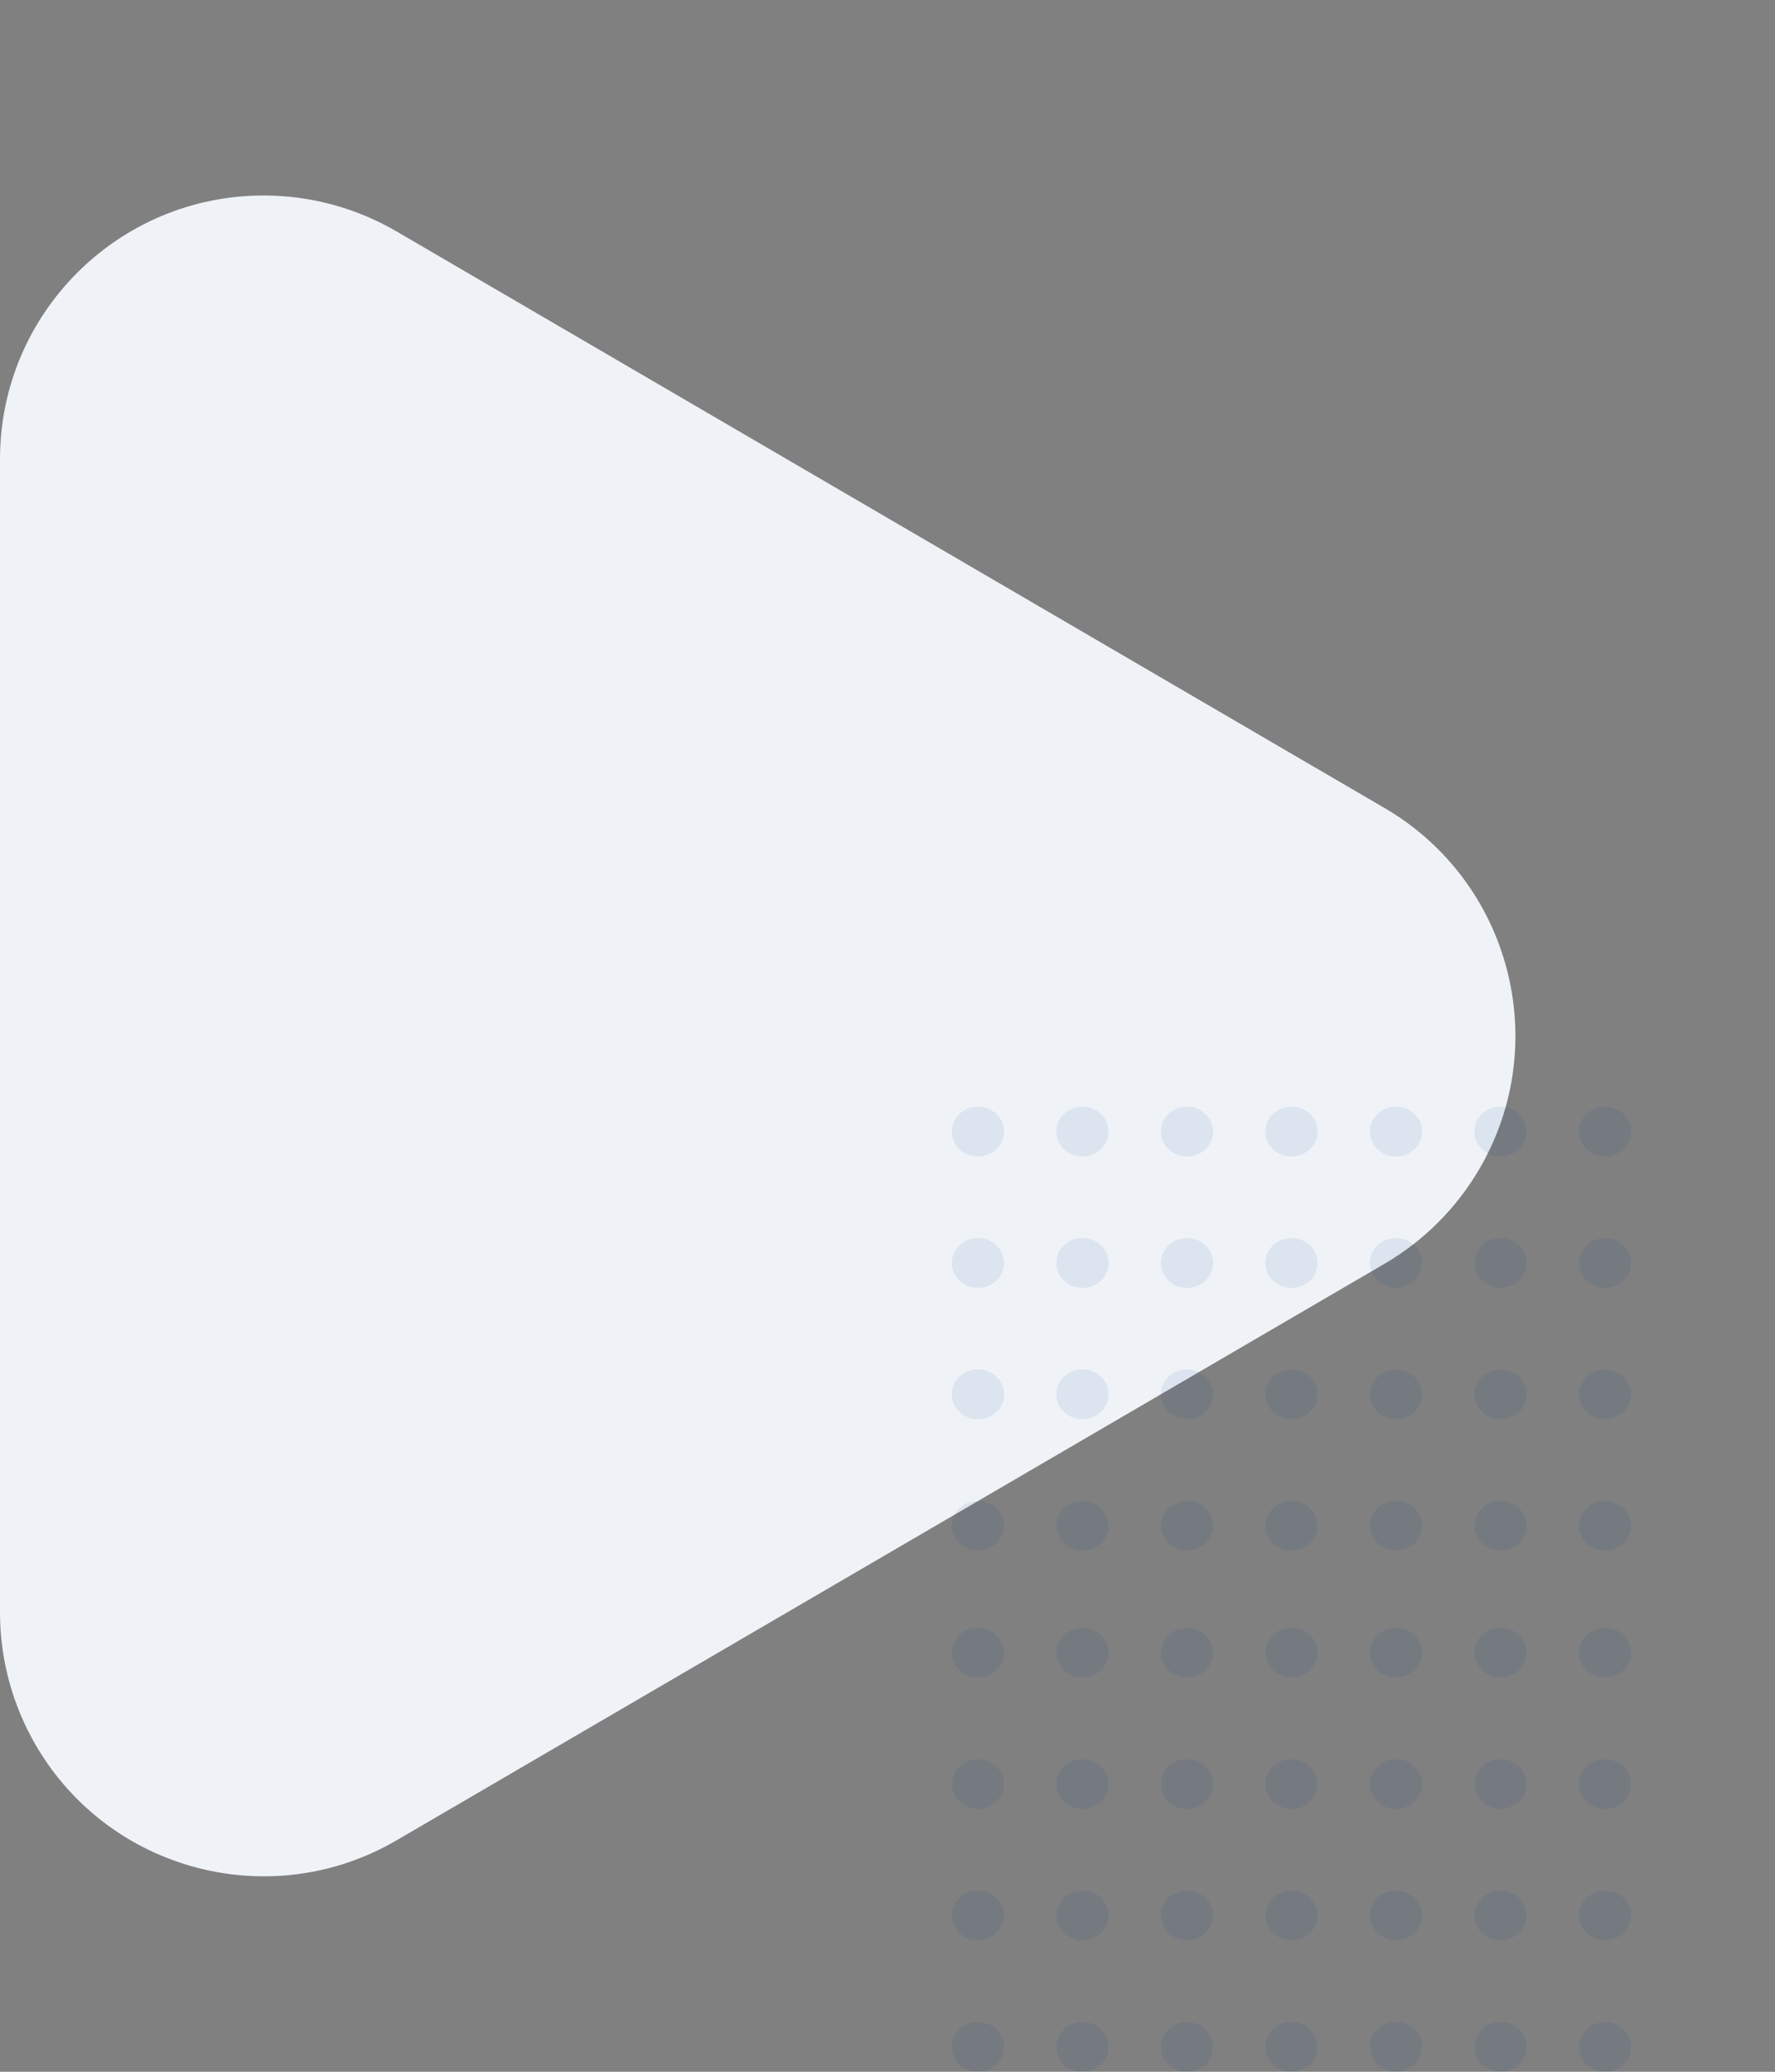
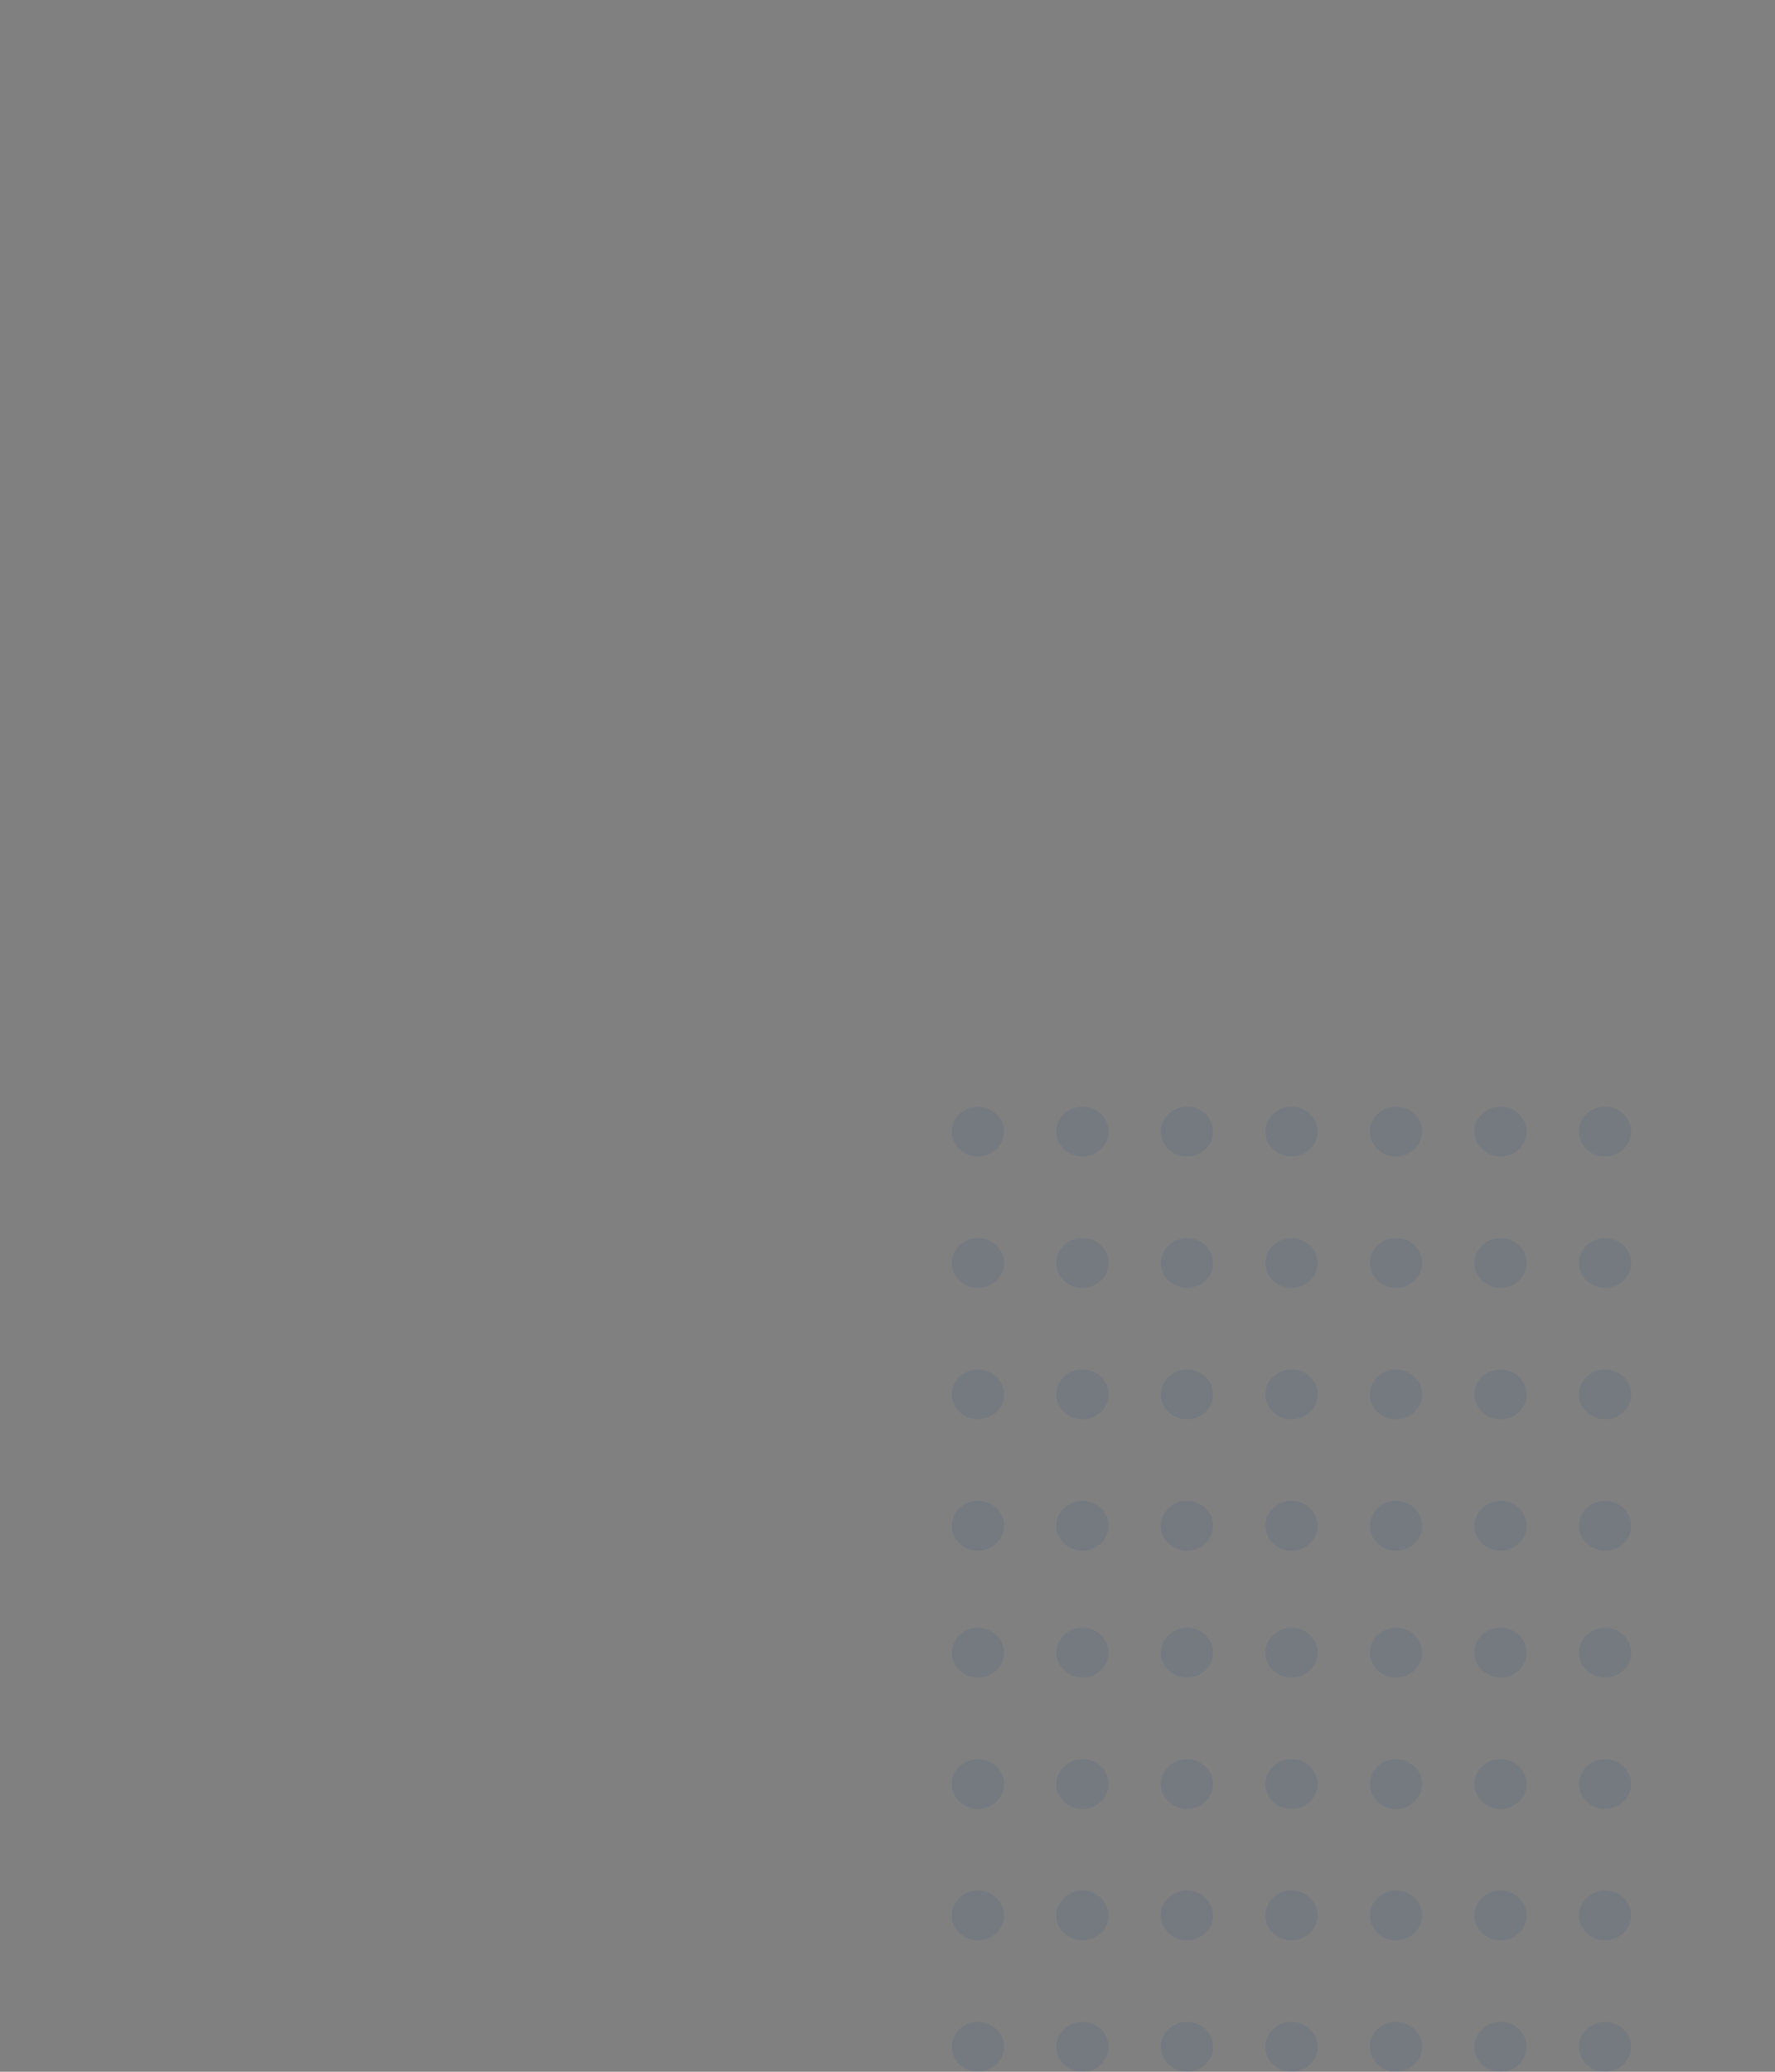
<svg xmlns="http://www.w3.org/2000/svg" width="276" height="322" viewBox="0 0 276 322">
  <rect x="0" y="0" width="276" height="322" fill="#808080" stroke="none" />
  <g fill="none" fill-rule="evenodd">
-     <path fill="#EFF3F7" d="M215.289 196.415l-153.63 89.617c-19.56 11.41-44.664 4.803-56.074-14.756C1.927 265.006 0 257.876 0 250.617V71.383c0-22.644 18.356-41 41-41 7.26 0 14.388 1.927 20.659 5.585l153.63 89.617c19.559 11.41 26.165 36.515 14.756 56.074-3.564 6.109-8.647 11.192-14.756 14.756z" />
    <path fill="#004393" d="M249.571 314.254c2.244 0 4.063 1.734 4.063 3.873 0 2.139-1.82 3.873-4.063 3.873-2.244 0-4.063-1.734-4.063-3.873 0-2.14 1.82-3.873 4.063-3.873zm-16.251 0c2.243 0 4.062 1.734 4.062 3.873 0 2.139-1.819 3.873-4.062 3.873-2.244 0-4.063-1.734-4.063-3.873 0-2.14 1.819-3.873 4.063-3.873zm-16.252 0c2.244 0 4.063 1.734 4.063 3.873 0 2.139-1.819 3.873-4.063 3.873-2.244 0-4.063-1.734-4.063-3.873 0-2.14 1.82-3.873 4.063-3.873zm-16.251 0c2.244 0 4.063 1.734 4.063 3.873 0 2.139-1.82 3.873-4.063 3.873-2.244 0-4.063-1.734-4.063-3.873 0-2.14 1.82-3.873 4.063-3.873zm-16.251 0c2.243 0 4.062 1.734 4.062 3.873 0 2.139-1.819 3.873-4.062 3.873-2.244 0-4.063-1.734-4.063-3.873 0-2.14 1.819-3.873 4.063-3.873zm-16.252 0c2.244 0 4.063 1.734 4.063 3.873 0 2.139-1.819 3.873-4.063 3.873-2.244 0-4.063-1.734-4.063-3.873 0-2.14 1.82-3.873 4.063-3.873zm-16.251 0c2.244 0 4.063 1.734 4.063 3.873 0 2.139-1.82 3.873-4.063 3.873-2.244 0-4.063-1.734-4.063-3.873 0-2.14 1.819-3.873 4.063-3.873zm97.508-20.423c2.244 0 4.063 1.734 4.063 3.873 0 2.14-1.82 3.873-4.063 3.873-2.244 0-4.063-1.734-4.063-3.873 0-2.139 1.82-3.873 4.063-3.873zm-16.251 0c2.243 0 4.062 1.734 4.062 3.873 0 2.14-1.819 3.873-4.062 3.873-2.244 0-4.063-1.734-4.063-3.873 0-2.139 1.819-3.873 4.063-3.873zm-16.252 0c2.244 0 4.063 1.734 4.063 3.873 0 2.14-1.819 3.873-4.063 3.873-2.244 0-4.063-1.734-4.063-3.873 0-2.139 1.82-3.873 4.063-3.873zm-16.251 0c2.244 0 4.063 1.734 4.063 3.873 0 2.14-1.82 3.873-4.063 3.873-2.244 0-4.063-1.734-4.063-3.873 0-2.139 1.82-3.873 4.063-3.873zm-16.251 0c2.243 0 4.062 1.734 4.062 3.873 0 2.14-1.819 3.873-4.062 3.873-2.244 0-4.063-1.734-4.063-3.873 0-2.139 1.819-3.873 4.063-3.873zm-16.252 0c2.244 0 4.063 1.734 4.063 3.873 0 2.14-1.819 3.873-4.063 3.873-2.244 0-4.063-1.734-4.063-3.873 0-2.139 1.82-3.873 4.063-3.873zm-16.251 0c2.244 0 4.063 1.734 4.063 3.873 0 2.14-1.82 3.873-4.063 3.873-2.244 0-4.063-1.734-4.063-3.873 0-2.139 1.819-3.873 4.063-3.873zm81.257-20.423c2.243 0 4.062 1.735 4.062 3.874 0 2.139-1.819 3.873-4.062 3.873-2.244 0-4.063-1.734-4.063-3.873 0-2.14 1.819-3.874 4.063-3.874zm-16.252 0c2.244 0 4.063 1.735 4.063 3.874 0 2.139-1.819 3.873-4.063 3.873-2.244 0-4.063-1.734-4.063-3.873 0-2.14 1.82-3.874 4.063-3.874zm-16.251 0c2.244 0 4.063 1.735 4.063 3.874 0 2.139-1.82 3.873-4.063 3.873-2.244 0-4.063-1.734-4.063-3.873 0-2.14 1.82-3.874 4.063-3.874zm-16.251 0c2.243 0 4.062 1.735 4.062 3.874 0 2.139-1.819 3.873-4.062 3.873-2.244 0-4.063-1.734-4.063-3.873 0-2.14 1.819-3.874 4.063-3.874zm-16.252 0c2.244 0 4.063 1.735 4.063 3.874 0 2.139-1.819 3.873-4.063 3.873-2.244 0-4.063-1.734-4.063-3.873 0-2.14 1.82-3.874 4.063-3.874zm-16.251 0c2.244 0 4.063 1.735 4.063 3.874 0 2.139-1.82 3.873-4.063 3.873-2.244 0-4.063-1.734-4.063-3.873 0-2.14 1.819-3.874 4.063-3.874zm97.508 0c2.244 0 4.063 1.735 4.063 3.874 0 2.139-1.82 3.873-4.063 3.873-2.244 0-4.063-1.734-4.063-3.873 0-2.14 1.82-3.874 4.063-3.874zm-16.251-20.422c2.243 0 4.062 1.734 4.062 3.873 0 2.14-1.819 3.873-4.062 3.873-2.244 0-4.063-1.734-4.063-3.873 0-2.139 1.819-3.873 4.063-3.873zm-16.252 0c2.244 0 4.063 1.734 4.063 3.873 0 2.14-1.819 3.873-4.063 3.873-2.244 0-4.063-1.734-4.063-3.873 0-2.139 1.82-3.873 4.063-3.873zm-16.251 0c2.244 0 4.063 1.734 4.063 3.873 0 2.14-1.82 3.873-4.063 3.873-2.244 0-4.063-1.734-4.063-3.873 0-2.139 1.82-3.873 4.063-3.873zm-16.251 0c2.243 0 4.062 1.734 4.062 3.873 0 2.14-1.819 3.873-4.062 3.873-2.244 0-4.063-1.734-4.063-3.873 0-2.139 1.819-3.873 4.063-3.873zm-16.252 0c2.244 0 4.063 1.734 4.063 3.873 0 2.14-1.819 3.873-4.063 3.873-2.244 0-4.063-1.734-4.063-3.873 0-2.139 1.82-3.873 4.063-3.873zm-16.251 0c2.244 0 4.063 1.734 4.063 3.873 0 2.14-1.82 3.873-4.063 3.873-2.244 0-4.063-1.734-4.063-3.873 0-2.139 1.819-3.873 4.063-3.873zm97.508 0c2.244 0 4.063 1.734 4.063 3.873 0 2.14-1.82 3.873-4.063 3.873-2.244 0-4.063-1.734-4.063-3.873 0-2.139 1.82-3.873 4.063-3.873zm0-19.718c2.244 0 4.063 1.734 4.063 3.873 0 2.139-1.82 3.873-4.063 3.873-2.244 0-4.063-1.734-4.063-3.873 0-2.14 1.82-3.873 4.063-3.873zm-16.251 0c2.243 0 4.062 1.734 4.062 3.873 0 2.139-1.819 3.873-4.062 3.873-2.244 0-4.063-1.734-4.063-3.873 0-2.14 1.819-3.873 4.063-3.873zm-16.252 0c2.244 0 4.063 1.734 4.063 3.873 0 2.139-1.819 3.873-4.063 3.873-2.244 0-4.063-1.734-4.063-3.873 0-2.14 1.82-3.873 4.063-3.873zm-16.251 0c2.244 0 4.063 1.734 4.063 3.873 0 2.139-1.82 3.873-4.063 3.873-2.244 0-4.063-1.734-4.063-3.873 0-2.14 1.82-3.873 4.063-3.873zm-16.251 0c2.243 0 4.062 1.734 4.062 3.873 0 2.139-1.819 3.873-4.062 3.873-2.244 0-4.063-1.734-4.063-3.873 0-2.14 1.819-3.873 4.063-3.873zm-16.252 0c2.244 0 4.063 1.734 4.063 3.873 0 2.139-1.819 3.873-4.063 3.873-2.244 0-4.063-1.734-4.063-3.873 0-2.14 1.82-3.873 4.063-3.873zm-16.251 0c2.244 0 4.063 1.734 4.063 3.873 0 2.139-1.82 3.873-4.063 3.873-2.244 0-4.063-1.734-4.063-3.873 0-2.14 1.819-3.873 4.063-3.873zm48.754-20.423c2.244 0 4.063 1.734 4.063 3.873 0 2.14-1.82 3.874-4.063 3.874-2.244 0-4.063-1.735-4.063-3.874 0-2.139 1.82-3.873 4.063-3.873zm-32.503 0c2.244 0 4.063 1.734 4.063 3.873 0 2.14-1.819 3.874-4.063 3.874-2.244 0-4.063-1.735-4.063-3.874 0-2.139 1.82-3.873 4.063-3.873zm16.252 0c2.243 0 4.062 1.734 4.062 3.873 0 2.14-1.819 3.874-4.062 3.874-2.244 0-4.063-1.735-4.063-3.874 0-2.139 1.819-3.873 4.063-3.873zm48.754 0c2.243 0 4.062 1.734 4.062 3.873 0 2.14-1.819 3.874-4.062 3.874-2.244 0-4.063-1.735-4.063-3.874 0-2.139 1.819-3.873 4.063-3.873zm16.251 0c2.244 0 4.063 1.734 4.063 3.873 0 2.14-1.82 3.874-4.063 3.874-2.244 0-4.063-1.735-4.063-3.874 0-2.139 1.82-3.873 4.063-3.873zm-97.508 0c2.244 0 4.063 1.734 4.063 3.873 0 2.14-1.82 3.874-4.063 3.874-2.244 0-4.063-1.735-4.063-3.874 0-2.139 1.819-3.873 4.063-3.873zm65.005 0c2.244 0 4.063 1.734 4.063 3.873 0 2.14-1.819 3.874-4.063 3.874-2.244 0-4.063-1.735-4.063-3.874 0-2.139 1.82-3.873 4.063-3.873zm32.503-20.422c2.244 0 4.063 1.734 4.063 3.873 0 2.139-1.82 3.873-4.063 3.873-2.244 0-4.063-1.734-4.063-3.873 0-2.14 1.82-3.873 4.063-3.873zm-32.503 0c2.244 0 4.063 1.734 4.063 3.873 0 2.139-1.819 3.873-4.063 3.873-2.244 0-4.063-1.734-4.063-3.873 0-2.14 1.82-3.873 4.063-3.873zm-32.502 0c2.243 0 4.062 1.734 4.062 3.873 0 2.139-1.819 3.873-4.062 3.873-2.244 0-4.063-1.734-4.063-3.873 0-2.14 1.819-3.873 4.063-3.873zm-16.252 0c2.244 0 4.063 1.734 4.063 3.873 0 2.139-1.819 3.873-4.063 3.873-2.244 0-4.063-1.734-4.063-3.873 0-2.14 1.82-3.873 4.063-3.873zm-16.251 0c2.244 0 4.063 1.734 4.063 3.873 0 2.139-1.82 3.873-4.063 3.873-2.244 0-4.063-1.734-4.063-3.873 0-2.14 1.819-3.873 4.063-3.873zm81.257 0c2.243 0 4.062 1.734 4.062 3.873 0 2.139-1.819 3.873-4.062 3.873-2.244 0-4.063-1.734-4.063-3.873 0-2.14 1.819-3.873 4.063-3.873zm-32.503 0c2.244 0 4.063 1.734 4.063 3.873 0 2.139-1.82 3.873-4.063 3.873-2.244 0-4.063-1.734-4.063-3.873 0-2.14 1.82-3.873 4.063-3.873zM168.314 172c2.244 0 4.063 1.734 4.063 3.873 0 2.14-1.819 3.873-4.063 3.873-2.244 0-4.063-1.734-4.063-3.873 0-2.139 1.82-3.873 4.063-3.873zm16.252 0c2.243 0 4.062 1.734 4.062 3.873 0 2.14-1.819 3.873-4.062 3.873-2.244 0-4.063-1.734-4.063-3.873 0-2.139 1.819-3.873 4.063-3.873zm16.25 0c2.245 0 4.064 1.734 4.064 3.873 0 2.14-1.82 3.873-4.063 3.873-2.244 0-4.063-1.734-4.063-3.873 0-2.139 1.82-3.873 4.063-3.873zm16.252 0c2.244 0 4.063 1.734 4.063 3.873 0 2.14-1.819 3.873-4.063 3.873-2.244 0-4.063-1.734-4.063-3.873 0-2.139 1.82-3.873 4.063-3.873zm16.252 0c2.243 0 4.062 1.734 4.062 3.873 0 2.14-1.819 3.873-4.062 3.873-2.244 0-4.063-1.734-4.063-3.873 0-2.139 1.819-3.873 4.063-3.873zm16.251 0c2.244 0 4.063 1.734 4.063 3.873 0 2.14-1.82 3.873-4.063 3.873-2.244 0-4.063-1.734-4.063-3.873 0-2.139 1.82-3.873 4.063-3.873zm-97.508 0c2.244 0 4.063 1.734 4.063 3.873 0 2.14-1.82 3.873-4.063 3.873-2.244 0-4.063-1.734-4.063-3.873 0-2.139 1.819-3.873 4.063-3.873z" opacity=".083" />
  </g>
</svg>